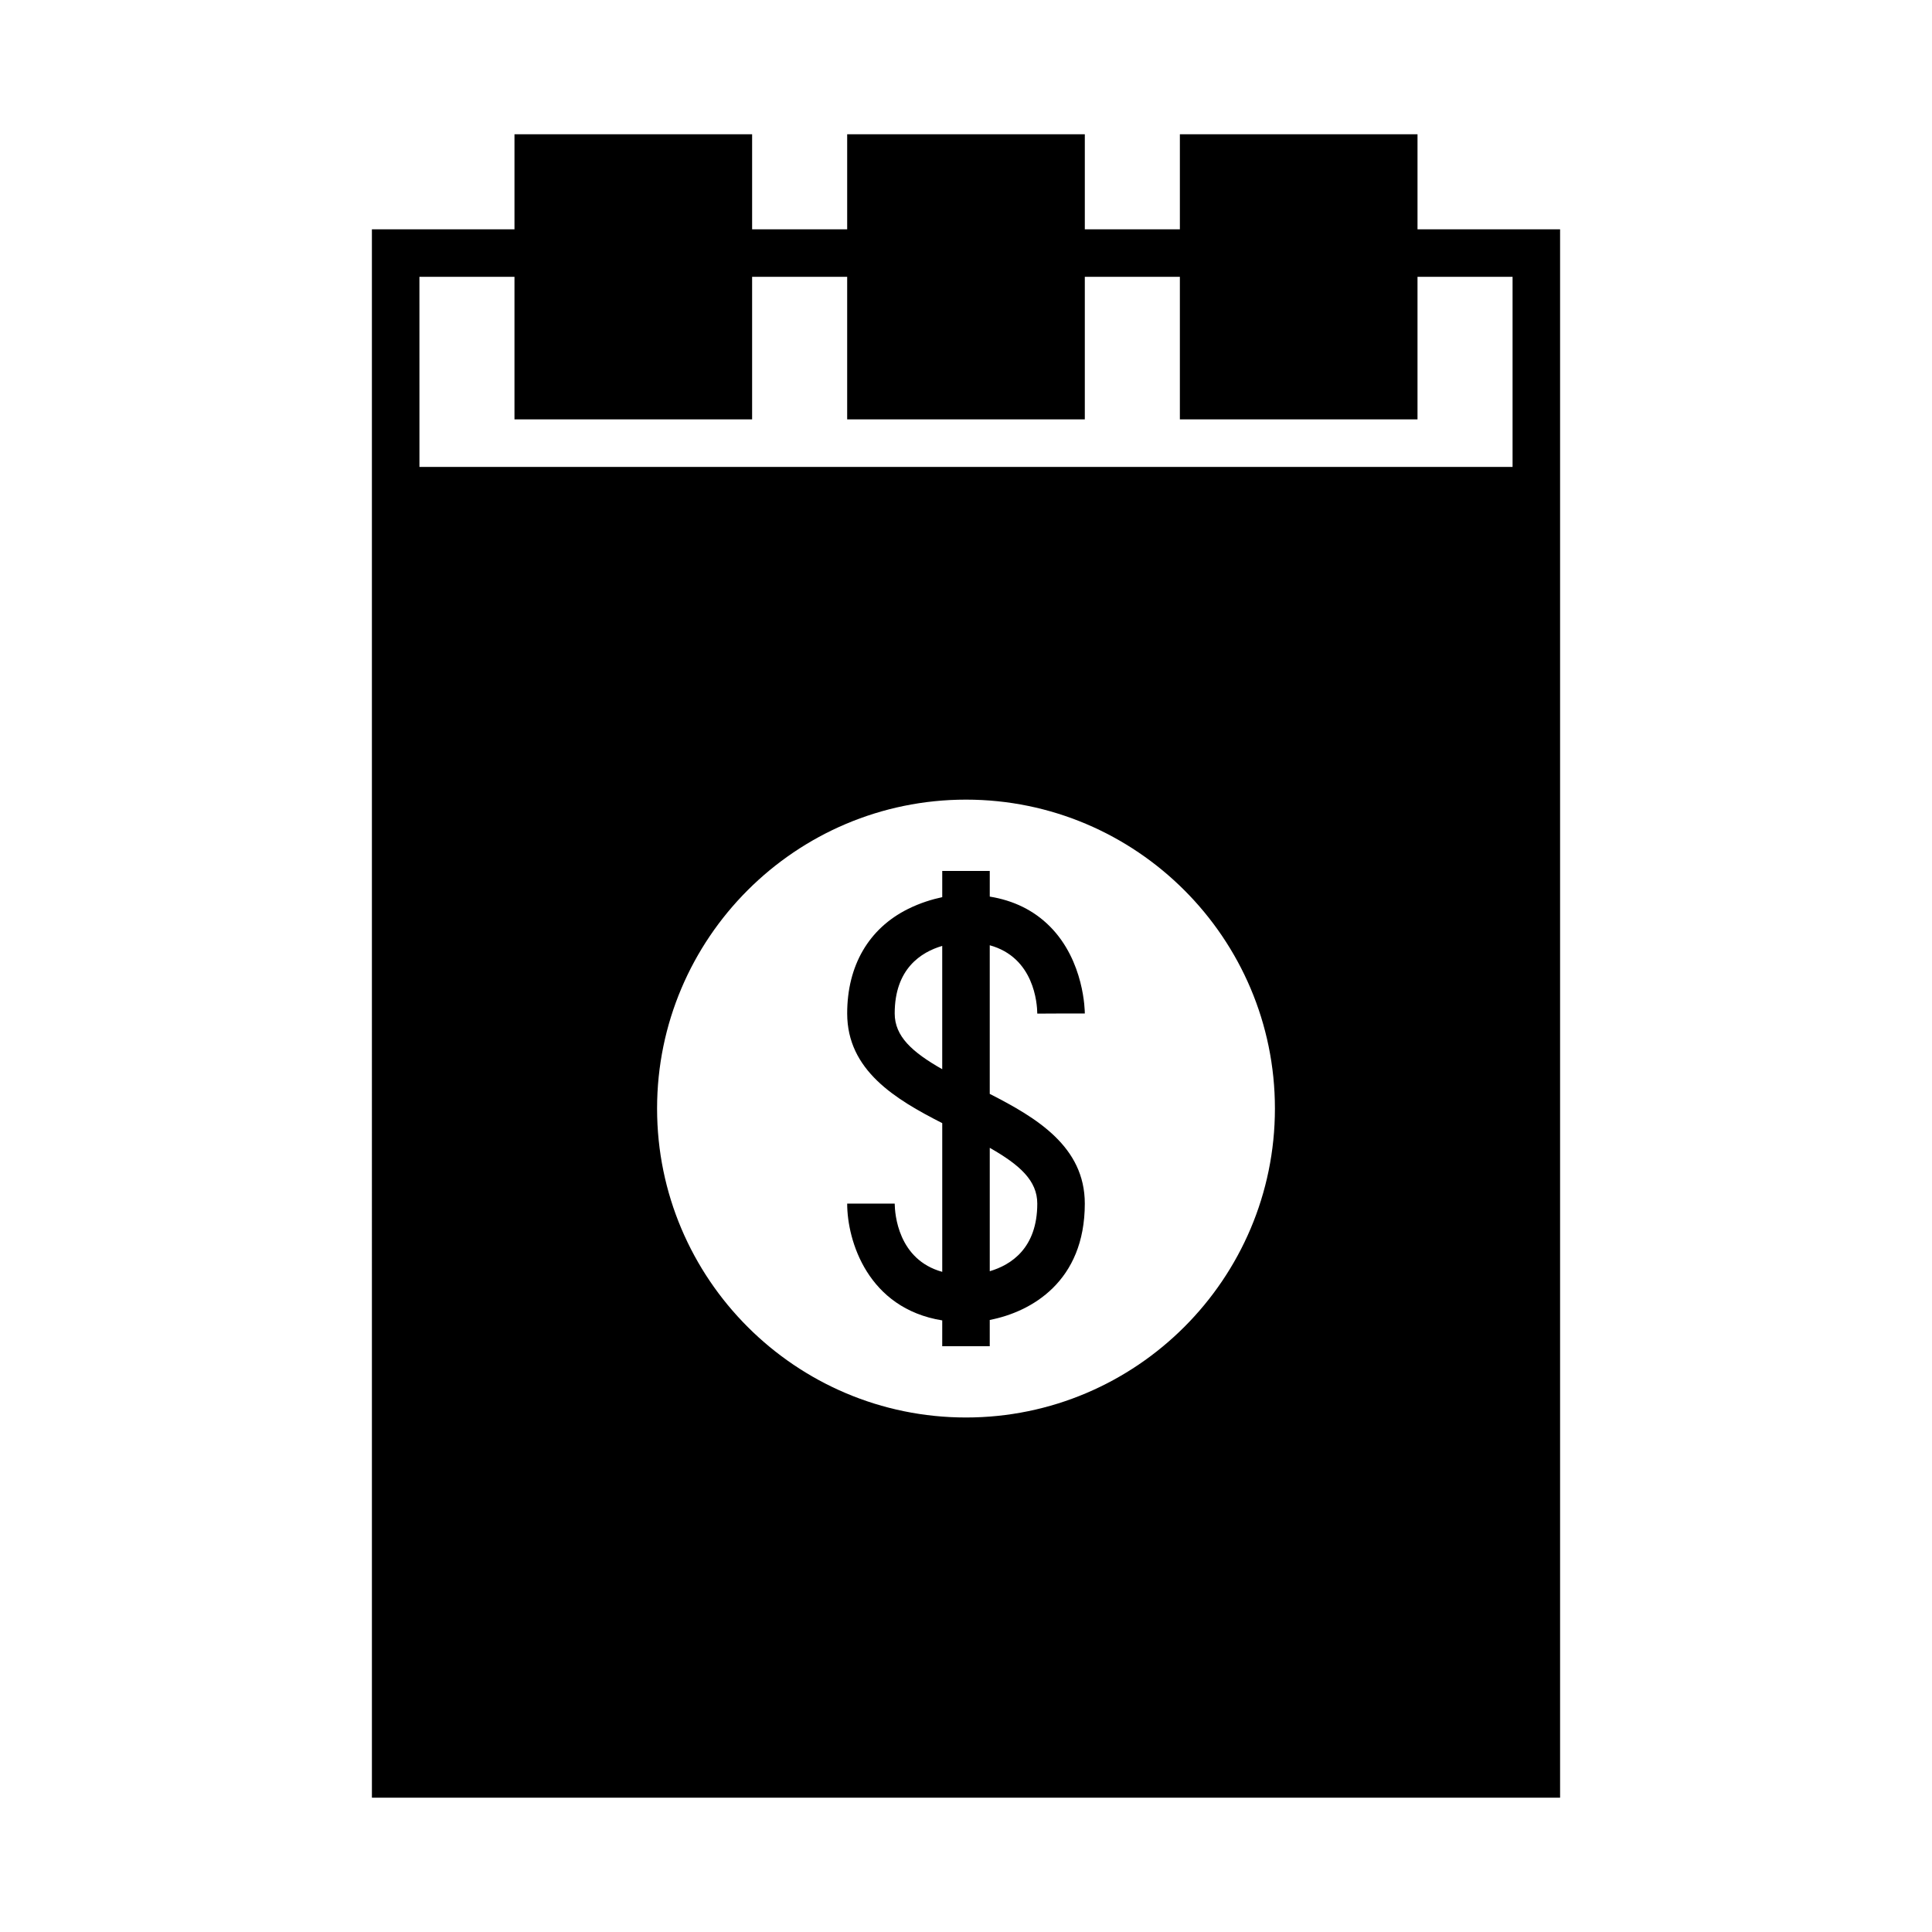
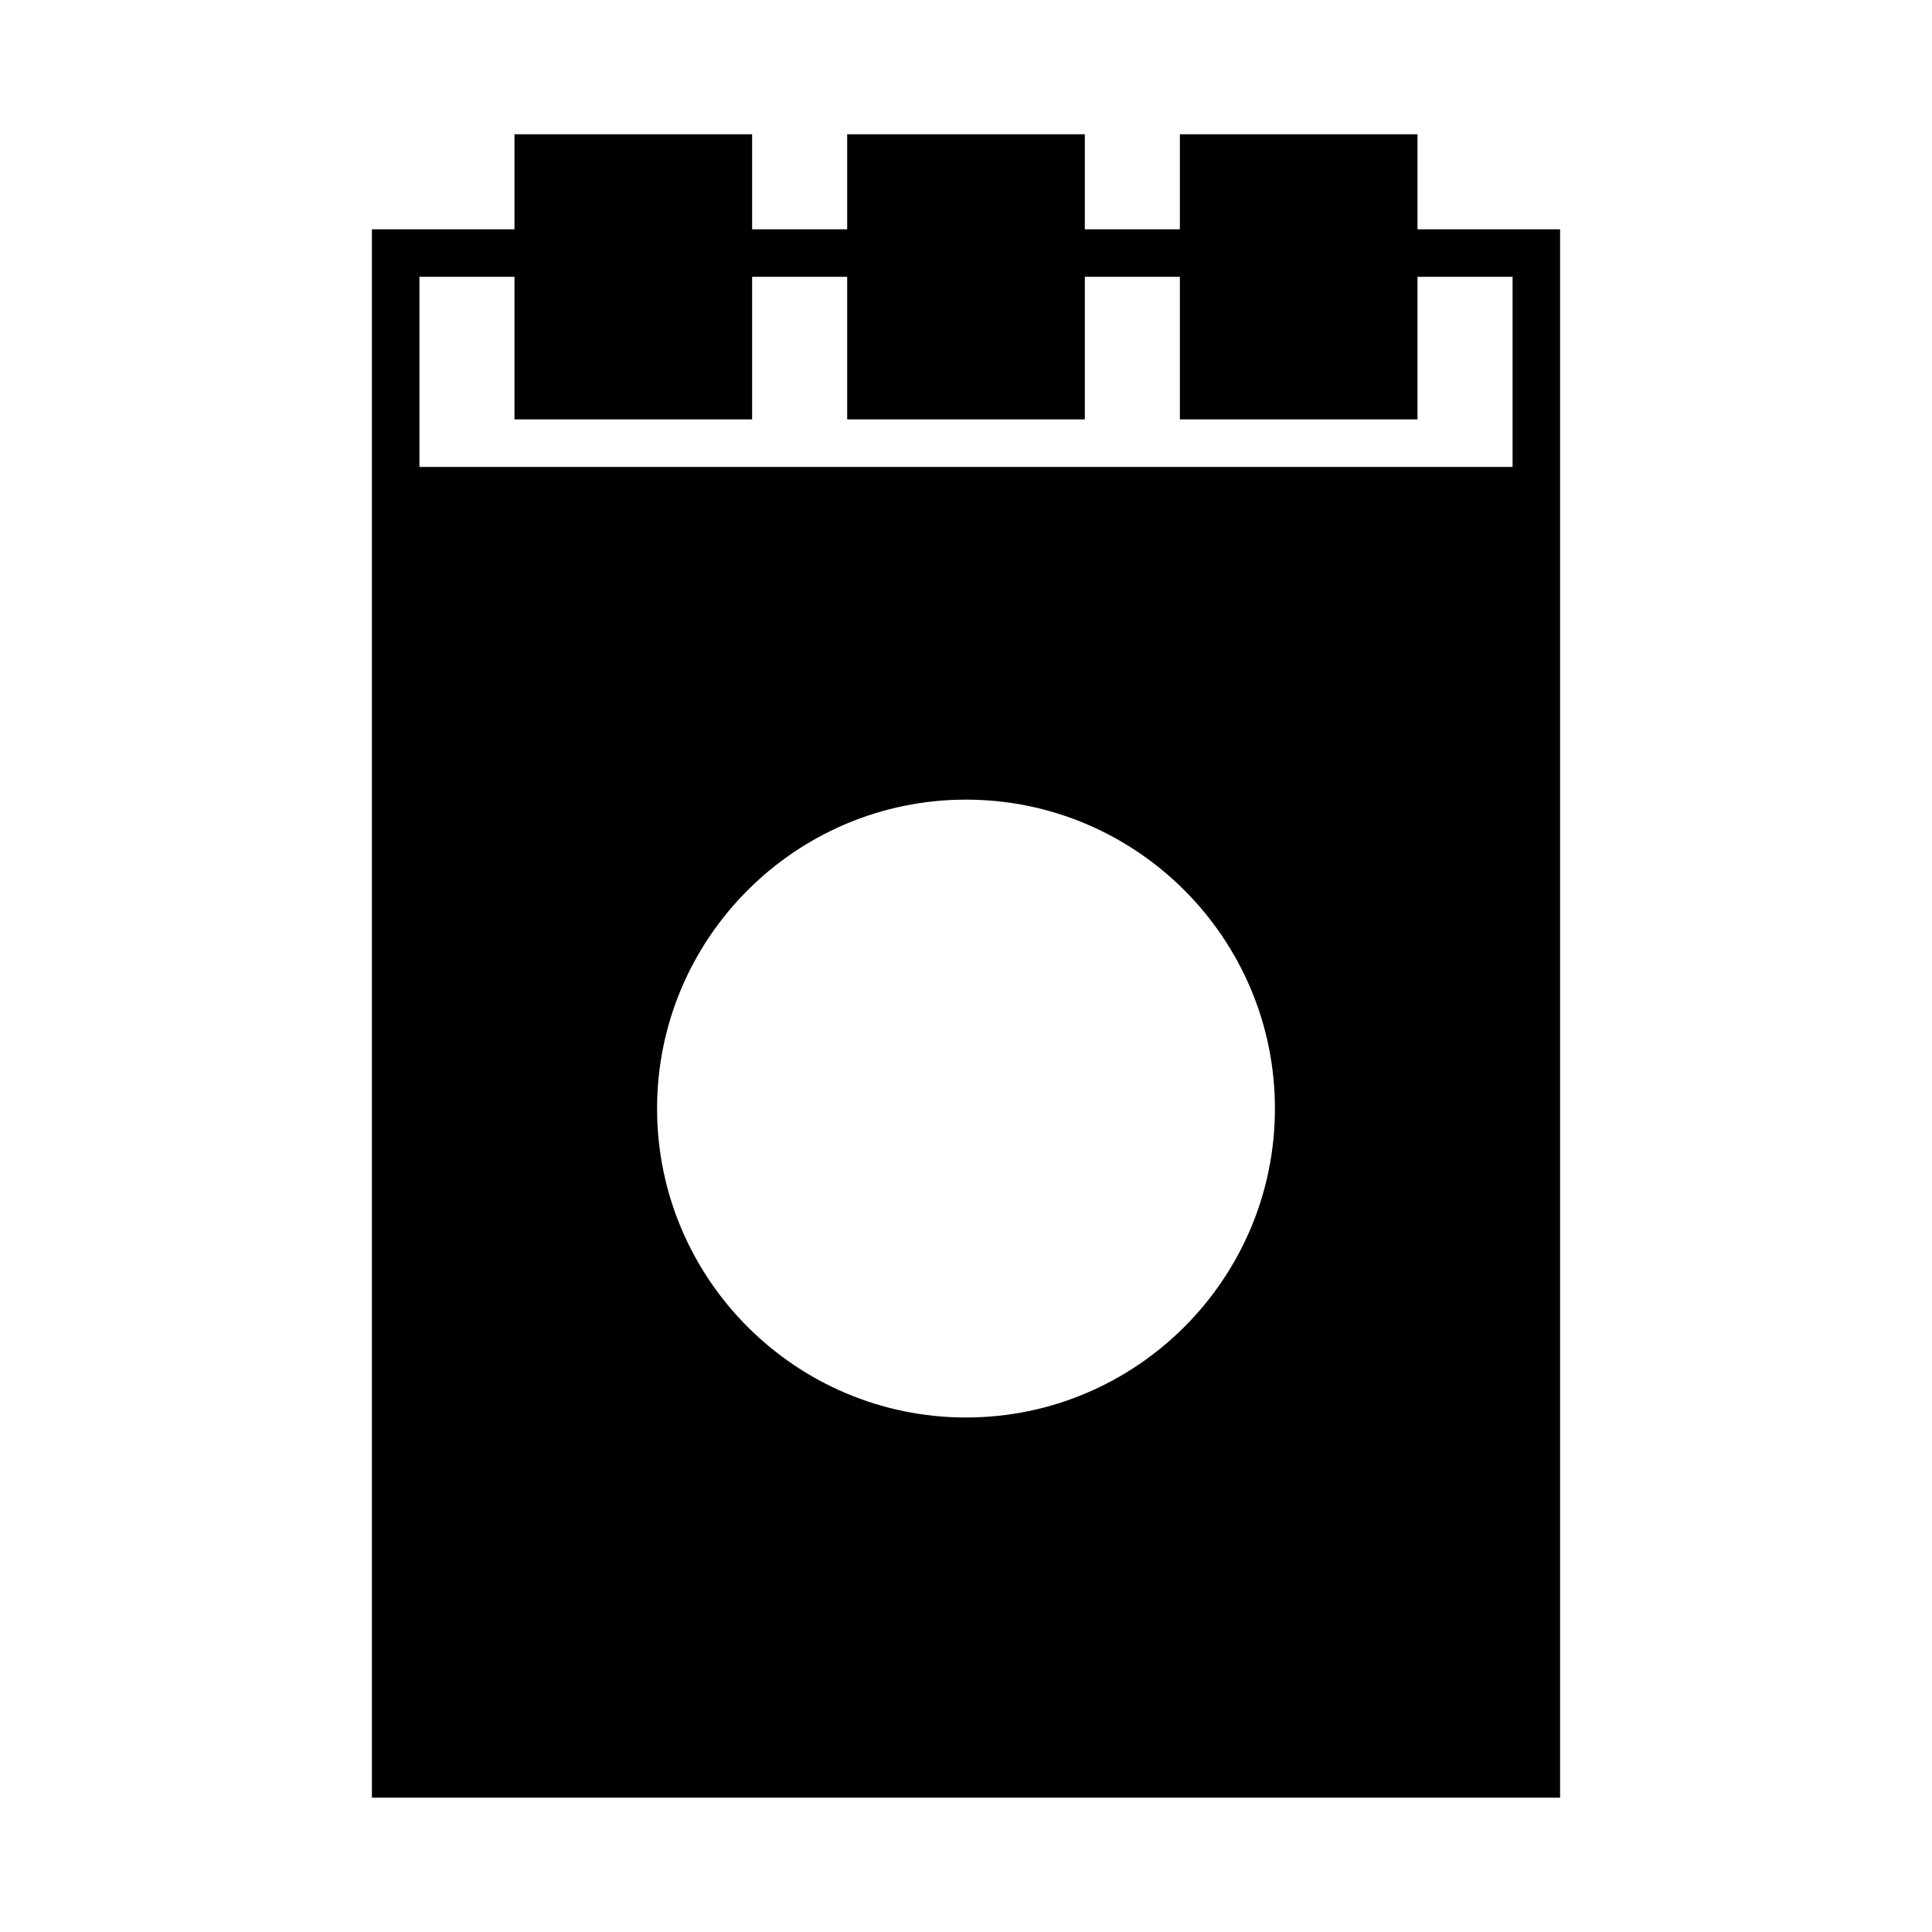
<svg xmlns="http://www.w3.org/2000/svg" fill="#000000" width="800px" height="800px" version="1.1" viewBox="144 144 512 512">
  <g>
    <path d="m242.56 620.41h314.88v-415.64h-37.785v-25.191h-62.977v25.191h-25.191v-25.191h-62.977v25.191h-25.191v-25.191h-62.977v25.191h-37.785zm157.44-100.76c-45.145 0-81.867-36.727-81.867-81.867-0.004-45.141 36.723-81.871 81.867-81.871s81.867 36.727 81.867 81.867c0 45.145-36.727 81.871-81.867 81.871zm-144.85-302.29h25.191v37.785h62.977v-37.785h25.191v37.785h62.977v-37.785h25.191v37.785h62.977v-37.785h25.191v50.383h-289.69z" />
-     <path d="m418.89 412.62 6.293-0.031 6.305 0.004c0-0.562-0.09-13.902-9.285-23.109-4.227-4.227-9.566-6.852-15.906-7.875v-6.805h-12.594v6.953c-2.648 0.562-5.836 1.516-9.109 3.148-10.375 5.176-16.082 14.996-16.082 27.66 0 15.078 12.738 22.734 25.191 29.078v39.41c-11.73-3.234-12.566-15.383-12.598-18.082h-12.594c0 9.902 5.488 27.773 25.191 30.949l-0.004 6.836h12.594v-6.953c11.047-2.152 25.191-10.188 25.191-30.832 0-15.078-12.738-22.734-25.191-29.078v-39.387c11.746 3.227 12.57 15.379 12.598 18.113zm-25.191 14.734c-7.988-4.547-12.594-8.707-12.594-14.789 0-11.844 6.996-16.25 12.594-17.891zm25.191 35.617c0 11.848-6.996 16.266-12.594 17.914v-32.699c7.988 4.543 12.594 8.703 12.594 14.785z" />
  </g>
</svg>